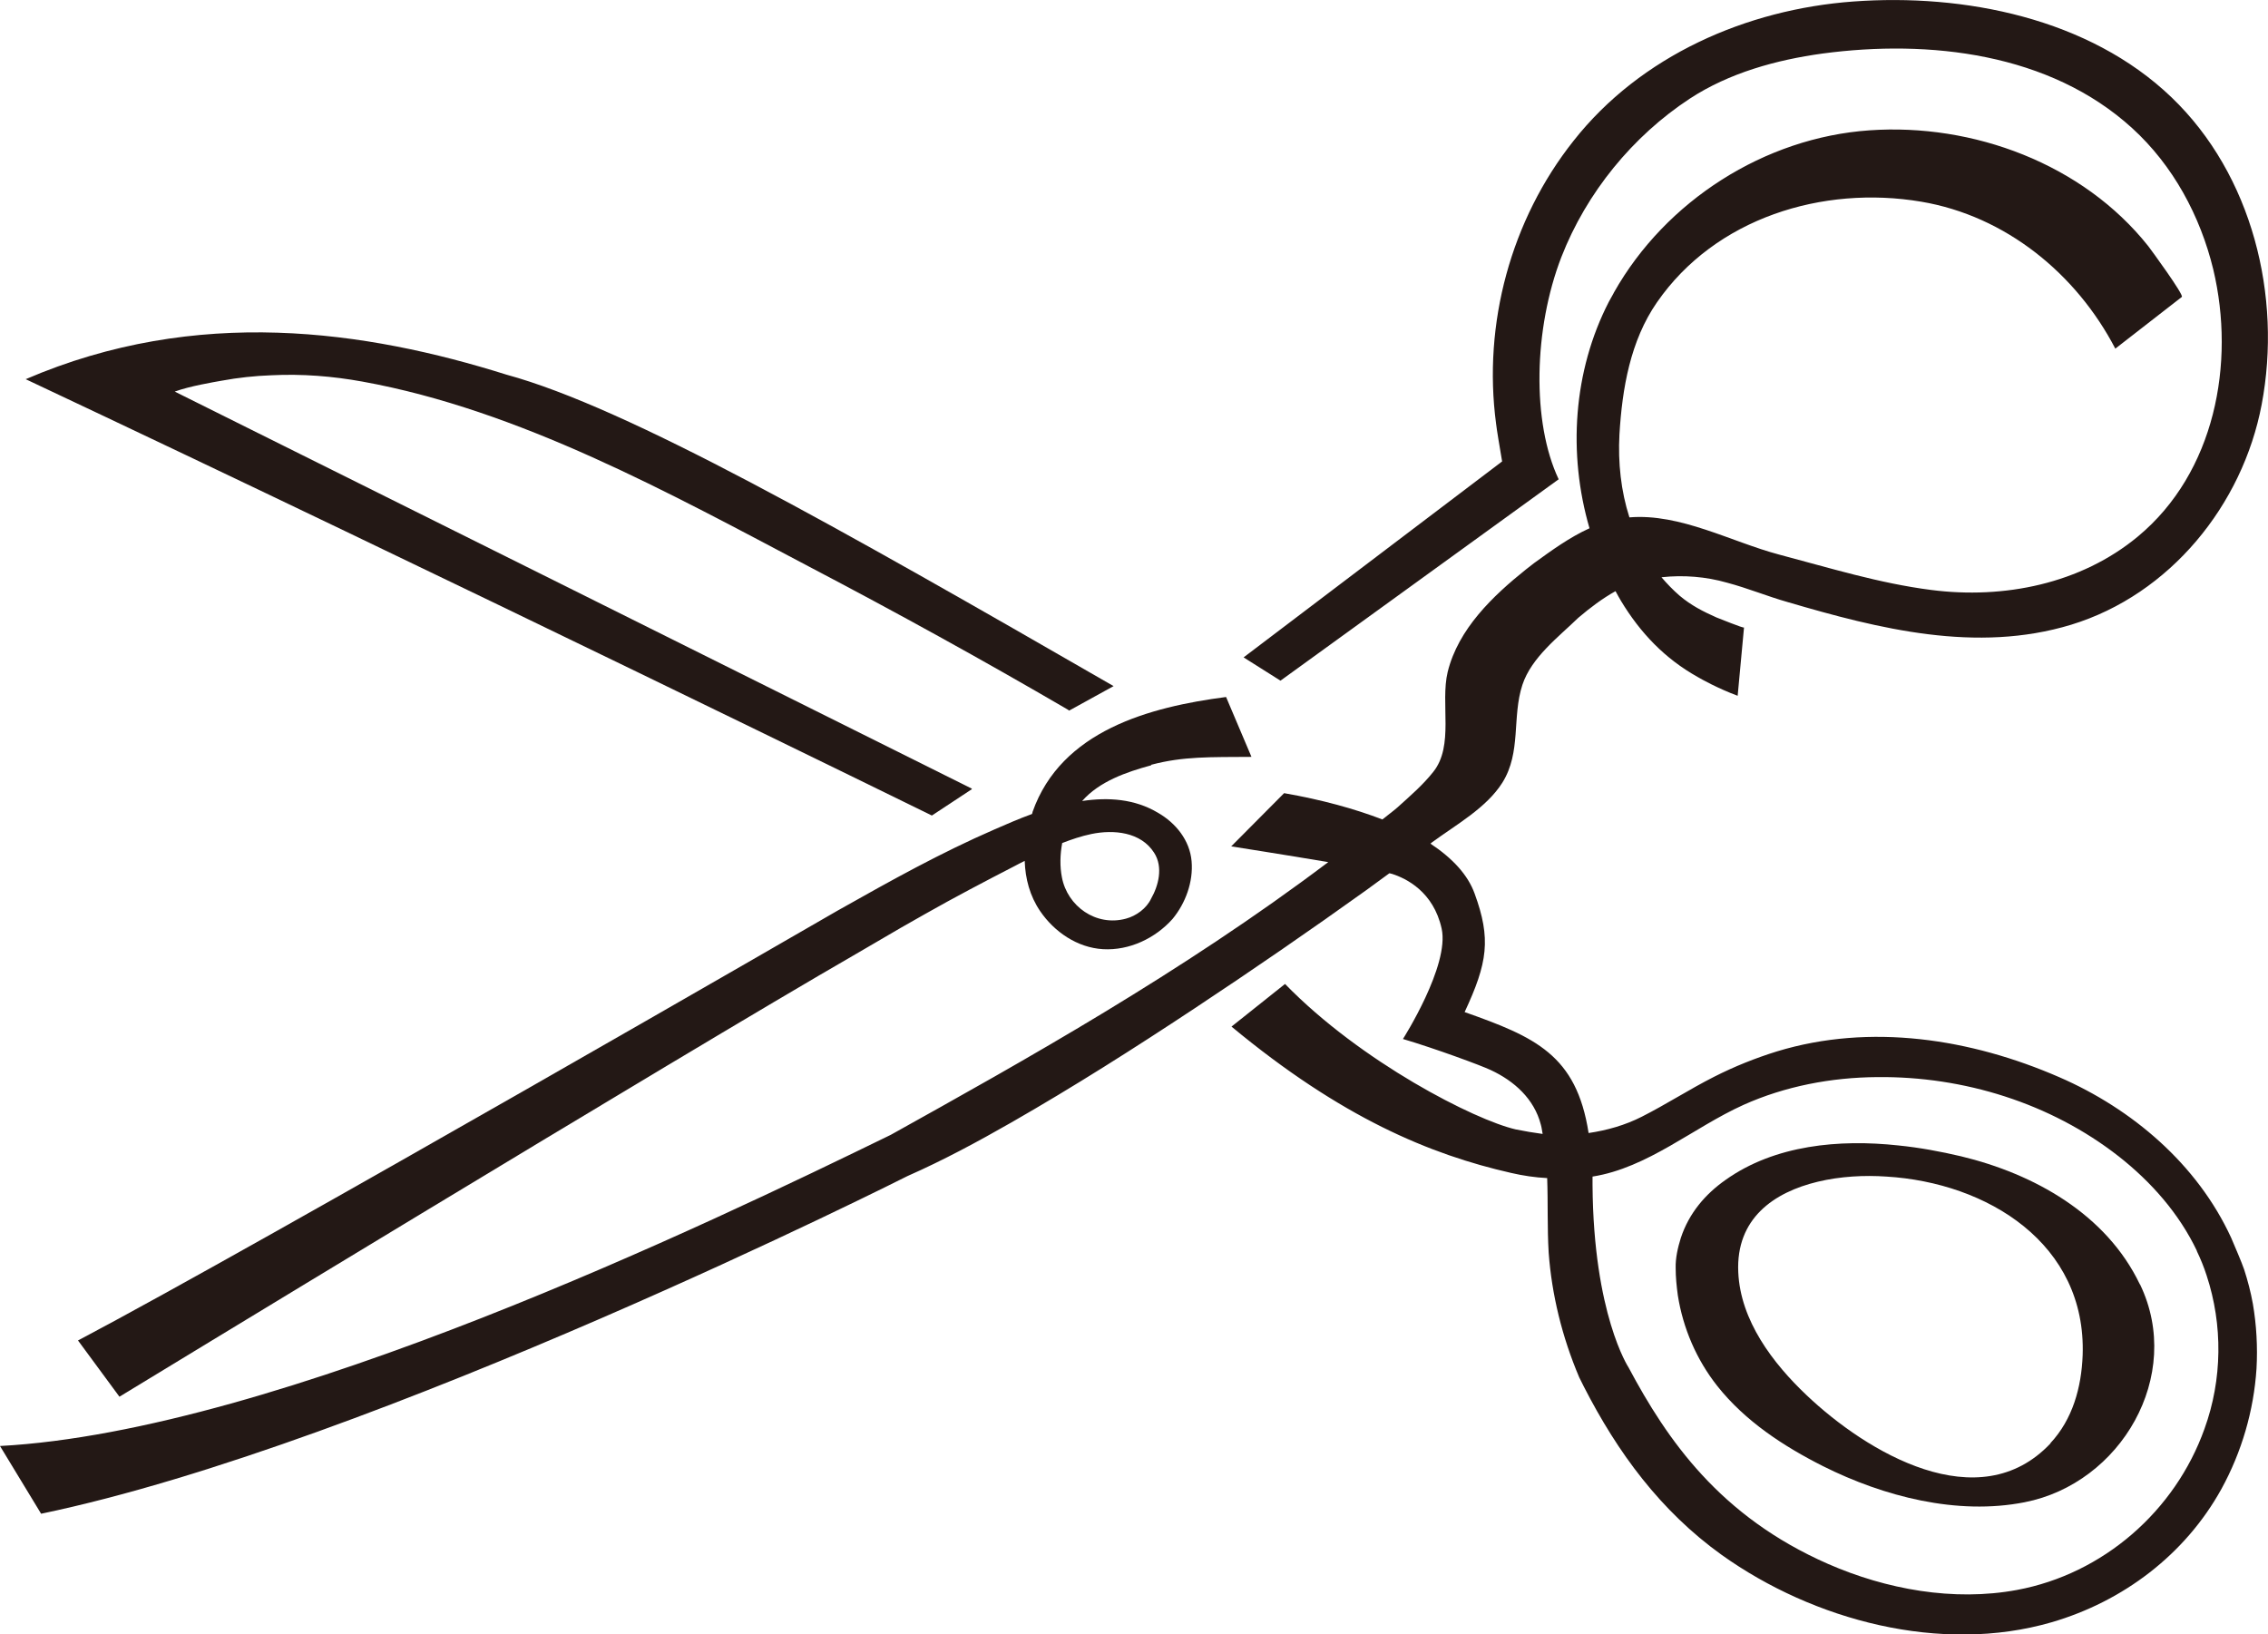
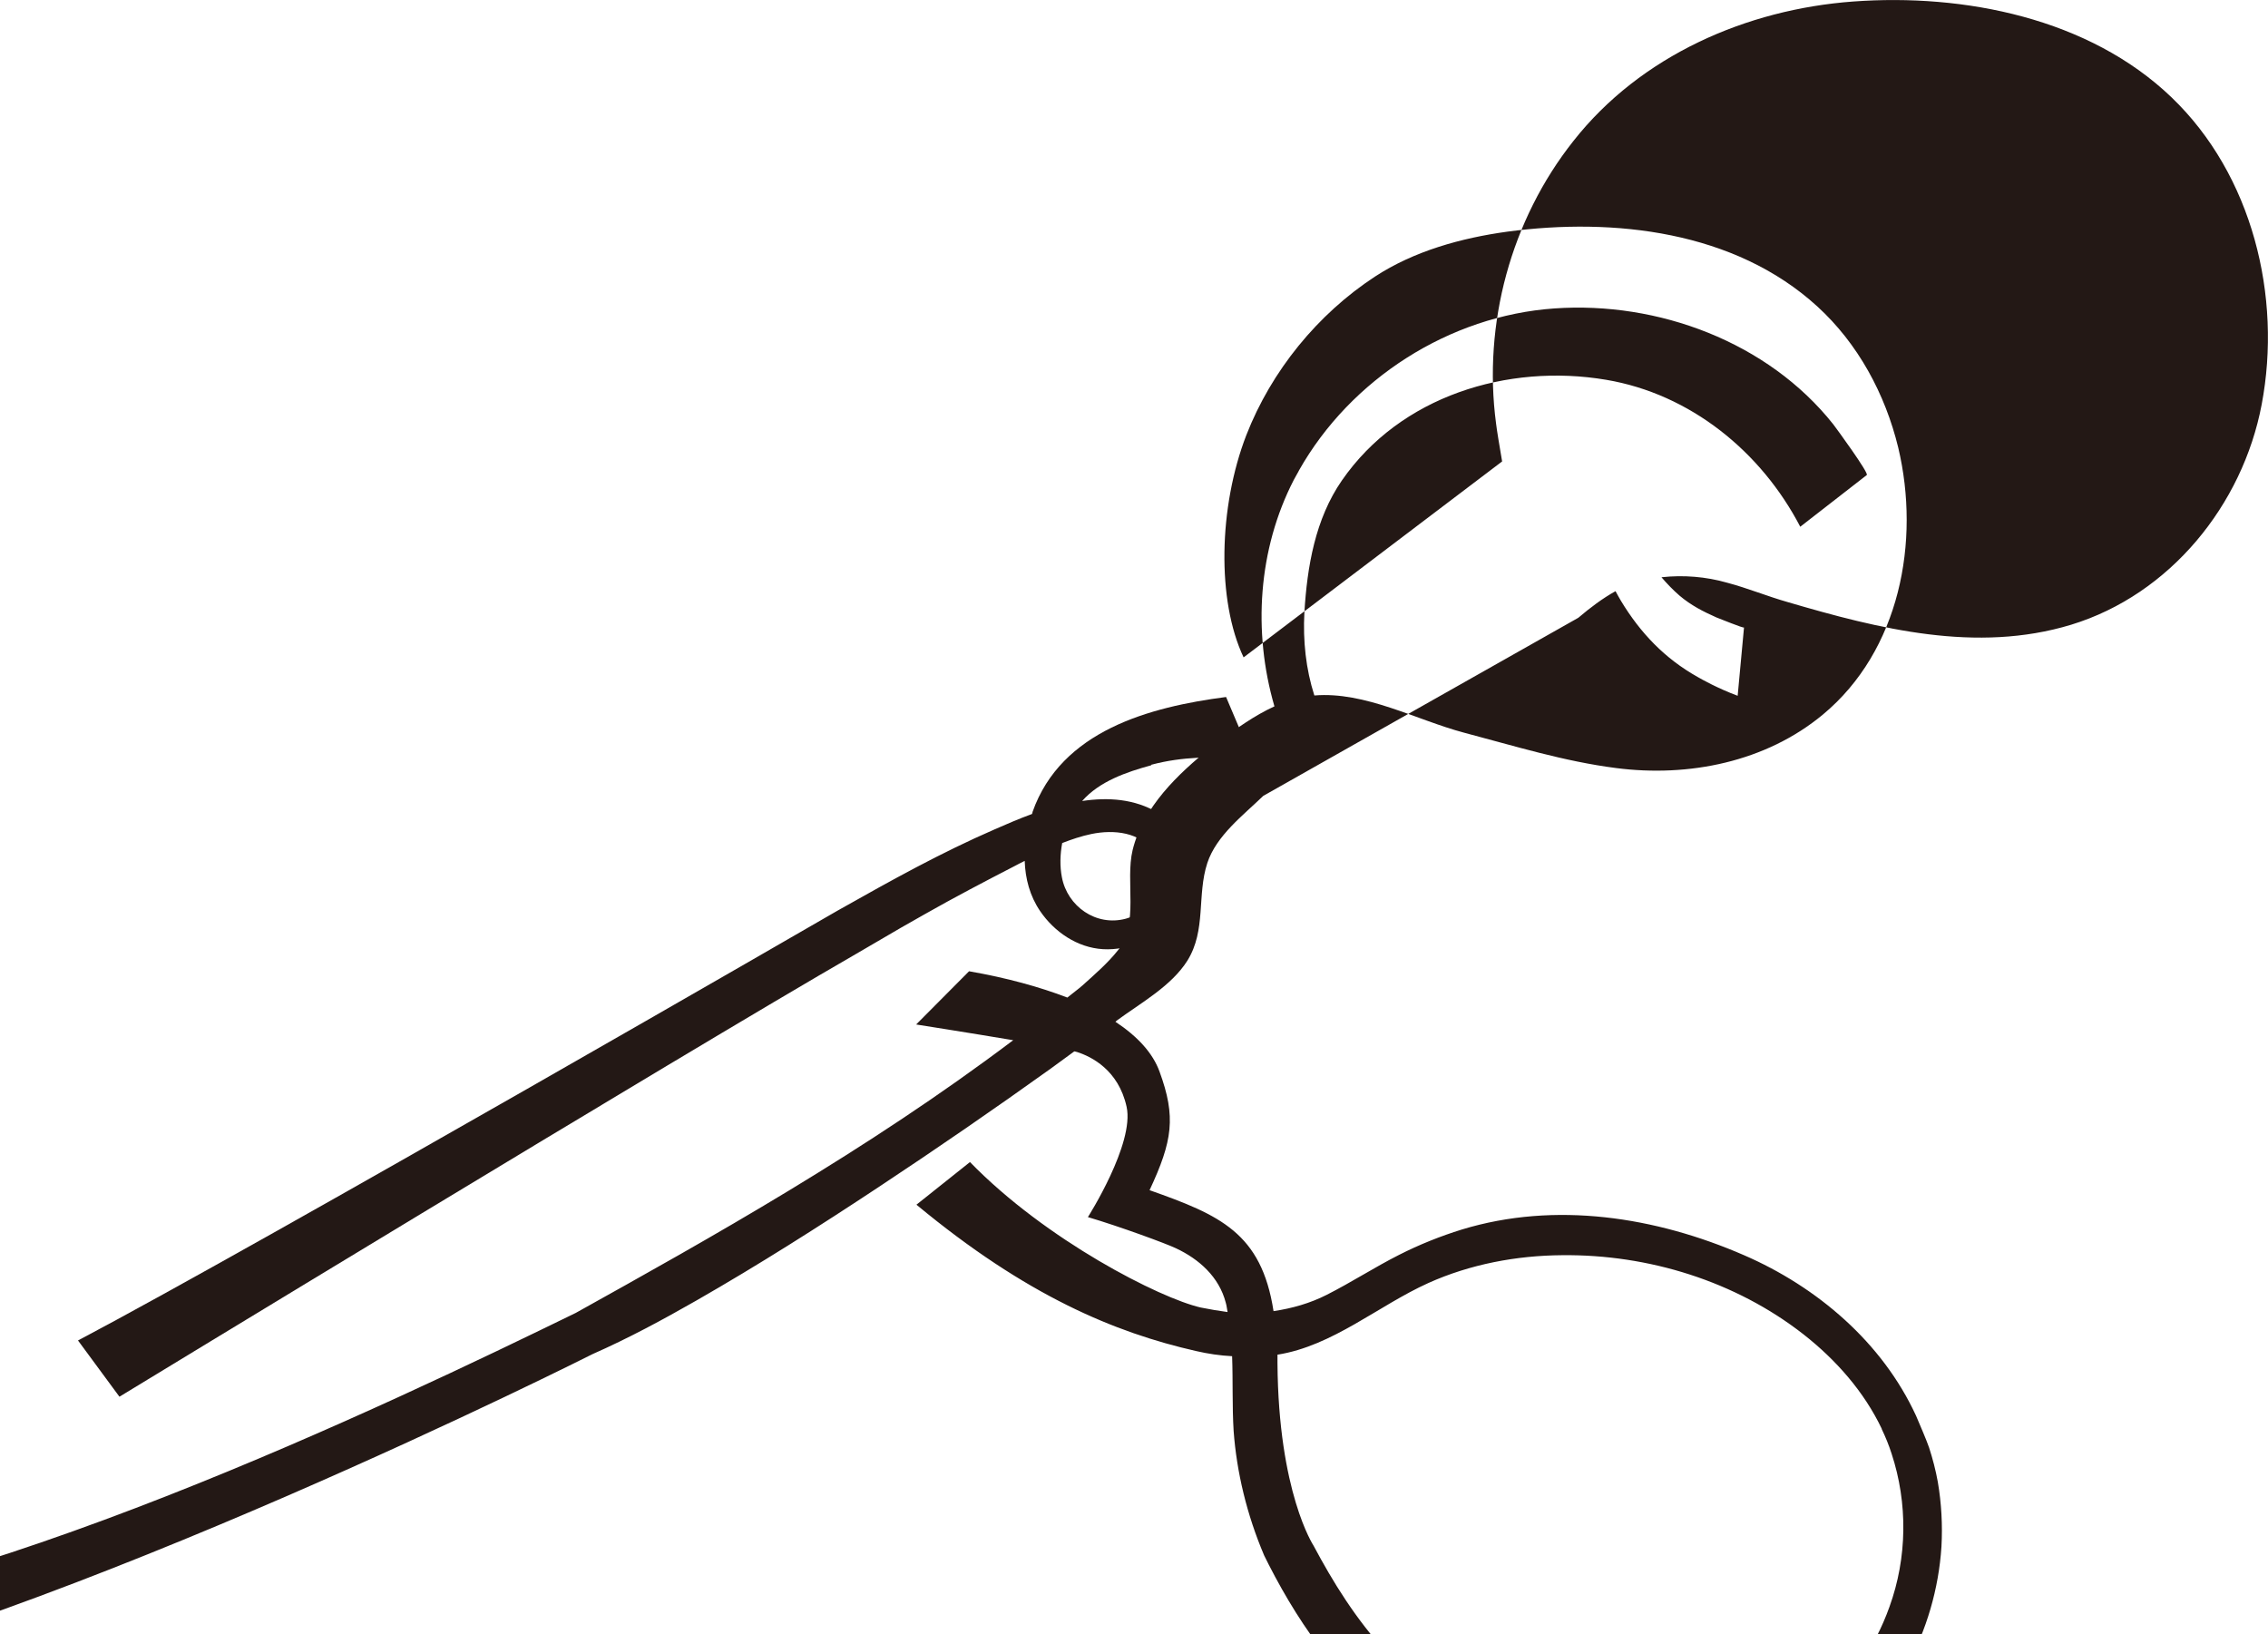
<svg xmlns="http://www.w3.org/2000/svg" id="_レイヤー_2" data-name="レイヤー 2" viewBox="0 0 75.01 54.05">
  <defs>
    <style>
      .cls-1 {
        fill: #231815;
        stroke-width: 0px;
      }
    </style>
  </defs>
  <g id="_レイヤー_3" data-name="レイヤー 3">
    <g>
      <g>
        <path class="cls-1" d="m38.08,25.29c1.06-.28,1.94-.25,3.31-.26l-.84-1.98c-2.53.33-5.45,1.11-6.4,3.8,0,.02-.01.05-.02.07-.44.16-.85.34-1.24.51-1.79.78-3.37,1.66-5.18,2.68,0,0-19.1,11.04-25.13,14.22l1.37,1.86s18.56-11.3,24.34-14.63c.24-.14.48-.28.72-.42.52-.31,1.05-.61,1.58-.91.97-.55,1.96-1.07,2.95-1.58.11-.06.23-.12.35-.18.02.59.17,1.16.51,1.66.47.69,1.23,1.21,2.08,1.26.87.05,1.73-.36,2.3-1,.43-.52.69-1.23.63-1.91-.06-.69-.52-1.26-1.11-1.6-.77-.46-1.64-.52-2.51-.39.57-.65,1.47-.96,2.28-1.18Zm.09,2.91c.31.48.14,1.1-.1,1.52-.15.32-.49.57-.83.66-.99.27-1.94-.41-2.12-1.37-.07-.36-.06-.75.01-1.13.31-.12.63-.23.97-.3.73-.15,1.63-.07,2.07.62Z" />
-         <path class="cls-1" d="m32.14,26.08S5.79,12.95,5.78,12.95c.49-.18,1.27-.31,1.55-.36.54-.1,1.09-.16,1.65-.18,1.01-.05,2.02.03,3.01.21,5.19.94,10.16,3.69,14.79,6.13,2.88,1.51,5.73,3.08,8.54,4.72,0,0,.04.03.04.03l1.47-.81c-9.15-5.27-16.08-9.21-20.08-10.3-4.65-1.46-10.23-2.29-15.9.15,13.95,6.57,29.97,14.43,29.97,14.43l1.32-.87Z" />
-         <path class="cls-1" d="m51.54,15.85s-.02-.05,0,0h0Z" />
-         <path class="cls-1" d="m52.2,20.43c.4-.34.8-.64,1.23-.88.06.11.12.22.18.32.64,1.06,1.45,1.91,2.54,2.52.12.07.65.37,1.32.62,0,0,.21-2.26.21-2.26,0,.04-.85-.31-.91-.33-.45-.2-.84-.4-1.22-.72-.22-.19-.42-.4-.6-.61.73-.08,1.47-.02,2.17.18.68.18,1.33.45,2,.64,3.03.89,6.25,1.7,9.38.75,3.27-1,5.67-3.96,6.3-7.28.68-3.58-.31-7.6-2.98-10.16C69.09.6,64.96-.22,61.29.05c-3.53.26-7.03,1.79-9.25,4.61-2.07,2.61-3,6.05-2.56,9.35.02.19.12.78.2,1.25,0,0-8.55,6.48-8.55,6.48l1.22.77,9.2-6.66c-.89-1.88-.83-4.97.09-7.35.83-2.13,2.36-4,4.25-5.24,1.3-.85,2.86-1.28,4.39-1.49,3.52-.47,7.51-.02,10.24,2.47,1.35,1.23,2.25,2.9,2.68,4.67.74,3.11.05,6.72-2.49,8.83-1.89,1.57-4.44,2.08-6.84,1.77-1.72-.22-3.36-.73-5.03-1.17-1.58-.42-3.27-1.37-4.95-1.23-.28-.87-.38-1.81-.33-2.74.09-1.52.36-3.1,1.24-4.37,1.93-2.79,5.48-3.88,8.74-3.33,2.79.47,5.13,2.38,6.42,4.86,0,0,2.2-1.71,2.2-1.71.08-.06-1.01-1.55-1.11-1.68-2.16-2.72-5.79-4.07-9.22-3.83-3.47.24-6.74,2.33-8.45,5.36,0,.01-.02.03-.02.04-.05.09-.1.18-.15.27-1.18,2.29-1.36,5.02-.64,7.49-.66.3-1.25.73-1.83,1.15-.09.07-.18.14-.27.21-1.1.88-2.24,1.97-2.59,3.39-.25,1.04.22,2.44-.48,3.31-.34.43-.77.8-1.18,1.17-.16.14-.33.26-.5.4-.91-.35-1.99-.65-3.25-.87l-1.75,1.76s1.72.27,3.21.52c-4.85,3.66-10.07,6.57-14.47,9.02-5.99,2.92-20.27,9.8-29.46,10.29l1.36,2.24c11.1-2.31,28.66-11.17,28.66-11.17,1.18-.52,2.31-1.13,3.43-1.77,2.06-1.18,4.06-2.45,6.04-3.76,1.92-1.27,3.81-2.57,5.68-3.91.26-.19.52-.38.78-.57.03,0,.07.02.09.02.47.15,1.37.59,1.64,1.81.27,1.22-1.28,3.65-1.28,3.65,1.05.31,2.6.88,2.91,1.03.77.36,1.43.95,1.65,1.8.03.1.04.21.06.31-.3-.04-.59-.09-.89-.15-1.35-.31-5.11-2.22-7.63-4.81-1.56,1.24-1.77,1.41-1.77,1.41,3.63,3.01,6.56,4.23,9.25,4.84.39.09.79.15,1.19.17.03.82,0,1.65.05,2.47.1,1.37.44,2.78,1.01,4.12.05.1.1.2.15.3,1.12,2.19,2.54,4.12,4.56,5.57,3.04,2.17,7.25,3.29,10.91,2.23,2.37-.69,4.42-2.24,5.62-4.41.67-1.22,1.07-2.59,1.16-3.98.04-.71,0-1.44-.12-2.14-.07-.39-.17-.77-.29-1.14-.09-.26-.29-.72-.43-1.05-1.12-2.43-3.27-4.26-5.69-5.31-2.92-1.27-6.24-1.79-9.33-.85-.71.22-1.41.5-2.08.84-.81.41-1.58.91-2.39,1.32-.55.28-1.15.45-1.76.54-.4-2.59-1.78-3.18-4.1-4,.76-1.63.88-2.42.33-3.92-.22-.61-.72-1.16-1.46-1.65.02-.02.04-.03.06-.05.79-.58,1.79-1.13,2.32-1.97.63-1.01.31-2.16.66-3.23.3-.91,1.19-1.58,1.85-2.22m20.45,20.93c.13.27.24.54.33.82.54,1.64.52,3.44-.07,5.07-.97,2.72-3.35,4.8-6.2,5.33-2.1.39-4.33-.02-6.25-.86-3.58-1.57-5.32-4.1-6.6-6.5,0,0-1.16-1.76-1.19-6.03,0-.1,0-.18,0-.28,1.83-.29,3.33-1.62,4.99-2.37,1.38-.62,2.91-.91,4.43-.92,2.85-.03,5.73.86,7.98,2.62,1.07.84,2,1.89,2.59,3.13" />
+         <path class="cls-1" d="m52.2,20.43c.4-.34.8-.64,1.23-.88.06.11.12.22.18.32.64,1.06,1.45,1.91,2.54,2.52.12.07.65.37,1.32.62,0,0,.21-2.26.21-2.26,0,.04-.85-.31-.91-.33-.45-.2-.84-.4-1.22-.72-.22-.19-.42-.4-.6-.61.73-.08,1.47-.02,2.17.18.68.18,1.33.45,2,.64,3.03.89,6.25,1.7,9.38.75,3.27-1,5.67-3.96,6.3-7.28.68-3.58-.31-7.6-2.98-10.16C69.09.6,64.96-.22,61.29.05c-3.53.26-7.03,1.79-9.25,4.61-2.07,2.61-3,6.05-2.56,9.35.02.19.12.78.2,1.25,0,0-8.55,6.48-8.55,6.48c-.89-1.88-.83-4.97.09-7.35.83-2.13,2.36-4,4.25-5.24,1.3-.85,2.86-1.28,4.39-1.49,3.52-.47,7.51-.02,10.24,2.47,1.35,1.23,2.25,2.9,2.68,4.67.74,3.11.05,6.72-2.49,8.83-1.89,1.57-4.44,2.08-6.84,1.77-1.72-.22-3.36-.73-5.03-1.17-1.58-.42-3.27-1.37-4.95-1.23-.28-.87-.38-1.81-.33-2.74.09-1.52.36-3.1,1.24-4.37,1.93-2.79,5.48-3.88,8.74-3.33,2.79.47,5.13,2.38,6.42,4.86,0,0,2.2-1.71,2.2-1.71.08-.06-1.01-1.55-1.11-1.68-2.16-2.72-5.79-4.07-9.22-3.83-3.47.24-6.74,2.33-8.45,5.36,0,.01-.02.03-.02.04-.05.09-.1.18-.15.27-1.18,2.29-1.36,5.02-.64,7.49-.66.3-1.25.73-1.83,1.15-.09.07-.18.14-.27.21-1.1.88-2.24,1.97-2.59,3.39-.25,1.04.22,2.44-.48,3.31-.34.43-.77.8-1.18,1.17-.16.14-.33.26-.5.4-.91-.35-1.99-.65-3.25-.87l-1.75,1.76s1.72.27,3.21.52c-4.85,3.66-10.07,6.57-14.47,9.02-5.99,2.92-20.27,9.8-29.46,10.29l1.36,2.24c11.1-2.31,28.66-11.17,28.66-11.17,1.18-.52,2.31-1.13,3.43-1.77,2.06-1.18,4.06-2.45,6.04-3.76,1.92-1.27,3.81-2.57,5.68-3.91.26-.19.52-.38.78-.57.03,0,.07.02.09.02.47.15,1.37.59,1.64,1.81.27,1.22-1.28,3.65-1.28,3.65,1.05.31,2.6.88,2.91,1.03.77.36,1.43.95,1.65,1.8.03.1.04.21.06.31-.3-.04-.59-.09-.89-.15-1.35-.31-5.11-2.22-7.63-4.81-1.56,1.24-1.77,1.41-1.77,1.41,3.63,3.01,6.56,4.23,9.25,4.84.39.09.79.15,1.19.17.03.82,0,1.65.05,2.47.1,1.37.44,2.78,1.01,4.12.05.1.1.2.15.3,1.12,2.19,2.54,4.12,4.56,5.57,3.04,2.17,7.25,3.29,10.91,2.23,2.37-.69,4.42-2.24,5.62-4.41.67-1.22,1.07-2.59,1.16-3.98.04-.71,0-1.44-.12-2.14-.07-.39-.17-.77-.29-1.14-.09-.26-.29-.72-.43-1.05-1.12-2.43-3.27-4.26-5.69-5.31-2.92-1.27-6.24-1.79-9.33-.85-.71.22-1.41.5-2.08.84-.81.41-1.58.91-2.39,1.32-.55.28-1.15.45-1.76.54-.4-2.59-1.78-3.18-4.1-4,.76-1.63.88-2.42.33-3.92-.22-.61-.72-1.16-1.46-1.65.02-.02.04-.03.06-.05.79-.58,1.79-1.13,2.32-1.97.63-1.01.31-2.16.66-3.23.3-.91,1.19-1.58,1.85-2.22m20.45,20.93c.13.27.24.54.33.82.54,1.64.52,3.44-.07,5.07-.97,2.72-3.35,4.8-6.2,5.33-2.1.39-4.33-.02-6.25-.86-3.58-1.57-5.32-4.1-6.6-6.5,0,0-1.16-1.76-1.19-6.03,0-.1,0-.18,0-.28,1.83-.29,3.33-1.62,4.99-2.37,1.38-.62,2.91-.91,4.43-.92,2.85-.03,5.73.86,7.98,2.62,1.07.84,2,1.89,2.59,3.13" />
      </g>
-       <path class="cls-1" d="m70.77,42.47c-1.11-2.32-3.5-3.65-5.91-4.23-.68-.16-1.38-.29-2.08-.36-1.94-.21-4.08-.02-5.71,1.14-.67.47-1.21,1.1-1.48,1.92-.1.32-.18.67-.17,1,0,.3.03.59.07.89.17,1.09.62,2.14,1.31,3.01.92,1.16,2.19,1.99,3.5,2.65,2,1,4.43,1.63,6.66,1.19,3.18-.62,5.27-4.18,3.82-7.2Zm-2.95,5.26c-2.37,2.52-6.08.3-8.07-1.59-1.12-1.06-2.19-2.47-2.26-4.07-.08-1.77,1.17-2.64,2.63-2.99.75-.18,1.55-.22,2.27-.17,3.34.2,6.62,2.22,6.49,5.91-.04,1.06-.33,2.12-1.07,2.91Z" />
    </g>
  </g>
</svg>